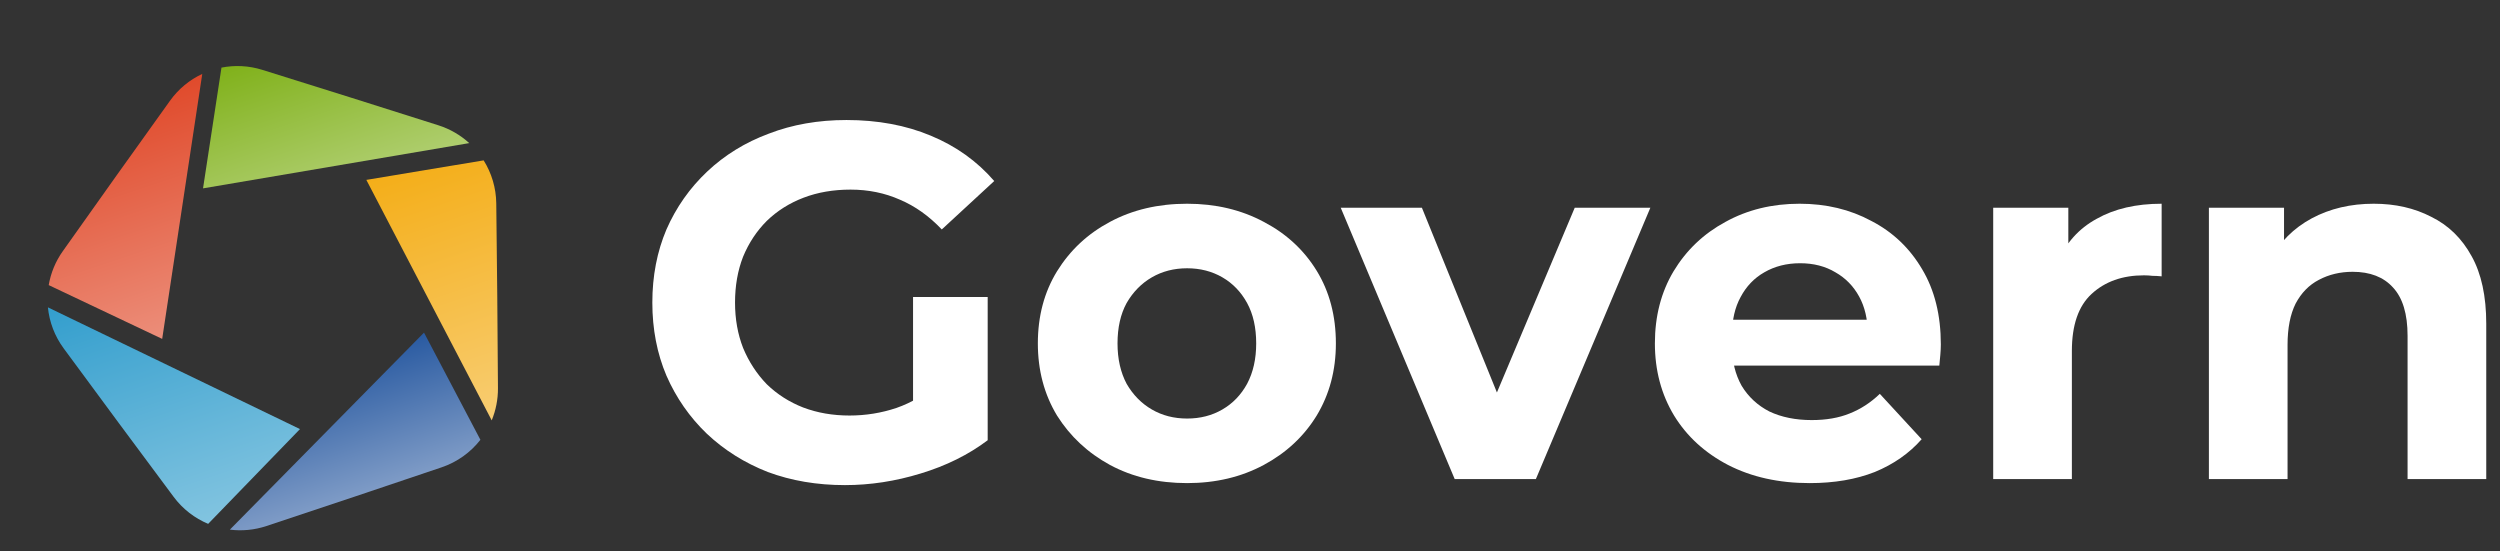
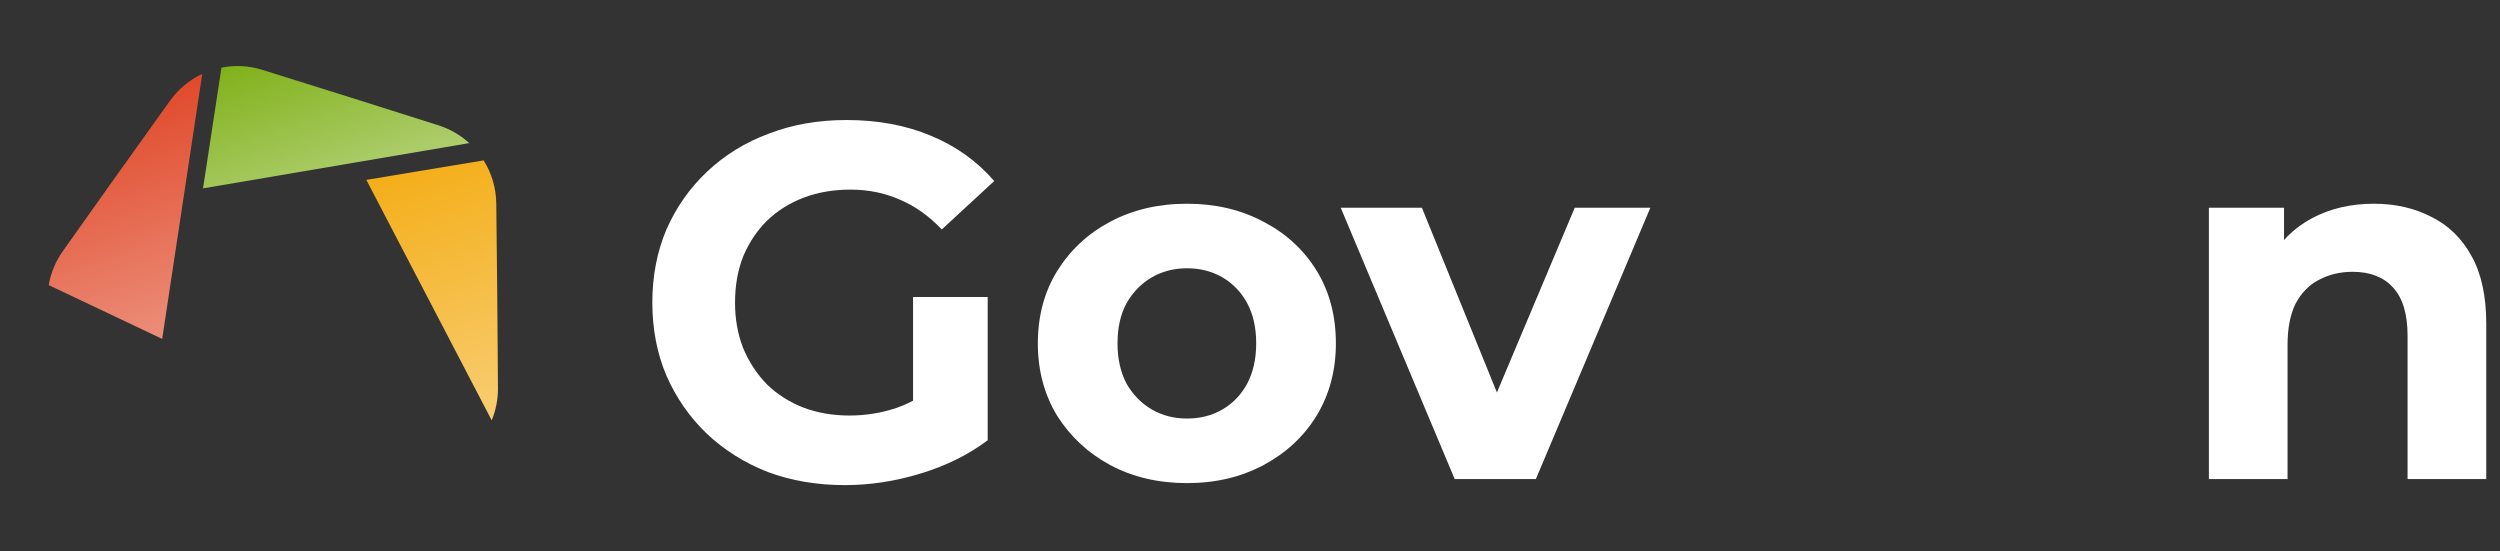
<svg xmlns="http://www.w3.org/2000/svg" width="136" height="30" viewBox="0 0 136 30" fill="none">
  <rect x="0" y="0" width="136" height="30" fill="#333333" stroke="none" />
-   <path fill-rule="evenodd" clip-rule="evenodd" d="M11.324 28.498C10.594 28.192 9.939 27.693 9.444 27.026L6.448 22.995L3.466 18.954C2.971 18.284 2.685 17.511 2.606 16.72L16.319 23.342L11.324 28.498Z" fill="url(#paint0_linear_2253_1360)" />
-   <path fill-rule="evenodd" clip-rule="evenodd" d="M26.31 8.724C26.741 9.411 26.988 10.218 26.997 11.07L27.051 16.092L27.089 21.114C27.093 21.729 26.973 22.323 26.749 22.868L19.929 9.786L26.31 8.724Z" fill="url(#paint1_linear_2253_1360)" />
+   <path fill-rule="evenodd" clip-rule="evenodd" d="M26.31 8.724C26.741 9.411 26.988 10.218 26.997 11.07L27.051 16.092L27.089 21.114C27.093 21.729 26.973 22.323 26.749 22.868L19.929 9.786L26.31 8.724" fill="url(#paint1_linear_2253_1360)" />
  <path fill-rule="evenodd" clip-rule="evenodd" d="M12.048 3.678L11.045 10.247L25.527 7.785C25.054 7.353 24.485 7.018 23.848 6.816L19.059 5.3L14.267 3.799C13.531 3.569 12.769 3.536 12.048 3.678Z" fill="url(#paint2_linear_2253_1360)" />
-   <path fill-rule="evenodd" clip-rule="evenodd" d="M26.134 23.925C25.603 24.605 24.876 25.136 24.017 25.425L19.258 27.028L14.493 28.616C13.838 28.834 13.16 28.895 12.505 28.812L23.066 18.095L26.134 23.925Z" fill="url(#paint3_linear_2253_1360)" />
  <path fill-rule="evenodd" clip-rule="evenodd" d="M2.65 15.51L8.823 18.436L11.003 4.02C10.318 4.341 9.709 4.836 9.248 5.481L6.326 9.566L3.418 13.661C3.017 14.225 2.761 14.858 2.65 15.51Z" fill="url(#paint4_linear_2253_1360)" />
  <path d="M45.966 26.39C44.448 26.39 43.049 26.153 41.769 25.677C40.507 25.183 39.401 24.488 38.45 23.592C37.517 22.696 36.785 21.645 36.255 20.437C35.743 19.23 35.487 17.904 35.487 16.46C35.487 15.015 35.743 13.689 36.255 12.482C36.785 11.275 37.526 10.223 38.477 9.327C39.428 8.431 40.544 7.745 41.824 7.27C43.104 6.776 44.512 6.529 46.049 6.529C47.749 6.529 49.277 6.813 50.63 7.379C52.002 7.946 53.154 8.769 54.086 9.848L51.233 12.482C50.538 11.75 49.779 11.211 48.956 10.863C48.133 10.498 47.237 10.315 46.268 10.315C45.335 10.315 44.485 10.461 43.717 10.754C42.949 11.046 42.281 11.467 41.714 12.016C41.166 12.564 40.736 13.213 40.425 13.963C40.132 14.713 39.986 15.545 39.986 16.46C39.986 17.356 40.132 18.179 40.425 18.929C40.736 19.678 41.166 20.337 41.714 20.904C42.281 21.453 42.94 21.873 43.689 22.166C44.458 22.458 45.299 22.605 46.213 22.605C47.091 22.605 47.941 22.468 48.764 22.193C49.606 21.901 50.42 21.416 51.206 20.739L53.73 23.949C52.687 24.735 51.471 25.339 50.081 25.759C48.71 26.18 47.338 26.39 45.966 26.39ZM49.67 23.373V16.158H53.73V23.949L49.67 23.373Z" fill="white" />
  <path d="M64.579 26.281C63.006 26.281 61.607 25.951 60.382 25.293C59.175 24.635 58.215 23.738 57.501 22.605C56.806 21.453 56.459 20.145 56.459 18.682C56.459 17.2 56.806 15.893 57.501 14.759C58.215 13.607 59.175 12.711 60.382 12.07C61.607 11.412 63.006 11.083 64.579 11.083C66.134 11.083 67.523 11.412 68.749 12.07C69.974 12.711 70.934 13.598 71.629 14.731C72.324 15.865 72.672 17.182 72.672 18.682C72.672 20.145 72.324 21.453 71.629 22.605C70.934 23.738 69.974 24.635 68.749 25.293C67.523 25.951 66.134 26.281 64.579 26.281ZM64.579 22.769C65.292 22.769 65.932 22.605 66.499 22.275C67.066 21.946 67.514 21.48 67.844 20.876C68.173 20.255 68.337 19.523 68.337 18.682C68.337 17.822 68.173 17.091 67.844 16.487C67.514 15.884 67.066 15.417 66.499 15.088C65.932 14.759 65.292 14.594 64.579 14.594C63.866 14.594 63.226 14.759 62.659 15.088C62.092 15.417 61.635 15.884 61.287 16.487C60.958 17.091 60.793 17.822 60.793 18.682C60.793 19.523 60.958 20.255 61.287 20.876C61.635 21.48 62.092 21.946 62.659 22.275C63.226 22.605 63.866 22.769 64.579 22.769Z" fill="white" />
  <path d="M79.135 26.061L72.936 11.302H77.352L82.51 24.004H80.315L85.665 11.302H89.779L83.552 26.061H79.135Z" fill="white" />
-   <path d="M98.448 26.281C96.766 26.281 95.284 25.951 94.004 25.293C92.742 24.635 91.764 23.738 91.069 22.605C90.374 21.453 90.026 20.145 90.026 18.682C90.026 17.2 90.365 15.893 91.041 14.759C91.737 13.607 92.678 12.711 93.867 12.07C95.056 11.412 96.4 11.083 97.9 11.083C99.344 11.083 100.643 11.394 101.795 12.016C102.966 12.619 103.889 13.497 104.566 14.649C105.243 15.783 105.581 17.145 105.581 18.737C105.581 18.901 105.572 19.093 105.553 19.313C105.535 19.514 105.517 19.706 105.499 19.889H93.51V17.392H103.249L101.603 18.133C101.603 17.365 101.448 16.697 101.137 16.131C100.826 15.564 100.396 15.125 99.847 14.814C99.299 14.485 98.659 14.32 97.927 14.32C97.196 14.32 96.546 14.485 95.979 14.814C95.431 15.125 95.001 15.573 94.69 16.158C94.379 16.725 94.224 17.402 94.224 18.188V18.846C94.224 19.651 94.397 20.364 94.745 20.986C95.111 21.59 95.614 22.056 96.254 22.385C96.912 22.696 97.68 22.852 98.558 22.852C99.344 22.852 100.03 22.733 100.616 22.495C101.219 22.257 101.768 21.901 102.262 21.425L104.538 23.894C103.862 24.662 103.011 25.256 101.987 25.677C100.963 26.079 99.783 26.281 98.448 26.281Z" fill="white" />
-   <path d="M108.43 26.061V11.302H112.517V15.472L111.941 14.265C112.38 13.223 113.084 12.436 114.054 11.906C115.023 11.357 116.203 11.083 117.593 11.083V15.033C117.41 15.015 117.245 15.006 117.099 15.006C116.952 14.988 116.797 14.978 116.632 14.978C115.462 14.978 114.511 15.317 113.779 15.993C113.066 16.652 112.71 17.685 112.71 19.093V26.061H108.43Z" fill="white" />
  <path d="M129.134 11.083C130.305 11.083 131.347 11.321 132.262 11.796C133.194 12.253 133.926 12.967 134.456 13.936C134.987 14.887 135.252 16.112 135.252 17.612V26.061H130.972V18.27C130.972 17.081 130.707 16.204 130.177 15.637C129.665 15.07 128.933 14.786 127.982 14.786C127.306 14.786 126.693 14.933 126.144 15.225C125.614 15.5 125.193 15.929 124.882 16.515C124.59 17.1 124.443 17.85 124.443 18.764V26.061H120.164V11.302H124.251V15.39L123.483 14.155C124.014 13.168 124.773 12.409 125.76 11.878C126.748 11.348 127.873 11.083 129.134 11.083Z" fill="white" />
  <defs>
    <linearGradient id="paint0_linear_2253_1360" x1="7.72" y1="15.007" x2="12.147" y2="28.222" gradientUnits="userSpaceOnUse">
      <stop stop-color="#339ECD" />
      <stop offset="1" stop-color="#82C4E0" />
    </linearGradient>
    <linearGradient id="paint1_linear_2253_1360" x1="23.017" y1="8.752" x2="27.645" y2="22.567" gradientUnits="userSpaceOnUse">
      <stop stop-color="#F4AE19" />
      <stop offset="1" stop-color="#F8CD72" />
    </linearGradient>
    <linearGradient id="paint2_linear_2253_1360" x1="16.049" y1="2.338" x2="18.646" y2="10.09" gradientUnits="userSpaceOnUse">
      <stop stop-color="#80B11A" />
      <stop offset="1" stop-color="#AFCE6F" />
    </linearGradient>
    <linearGradient id="paint3_linear_2253_1360" x1="17.206" y1="20.058" x2="19.512" y2="26.943" gradientUnits="userSpaceOnUse">
      <stop stop-color="#295AA1" />
      <stop offset="1" stop-color="#7E9BC6" />
    </linearGradient>
    <linearGradient id="paint4_linear_2253_1360" x1="5.517" y1="5.858" x2="9.64" y2="18.163" gradientUnits="userSpaceOnUse">
      <stop stop-color="#E04A2B" />
      <stop offset="1" stop-color="#EC8E7A" />
    </linearGradient>
  </defs>
</svg>